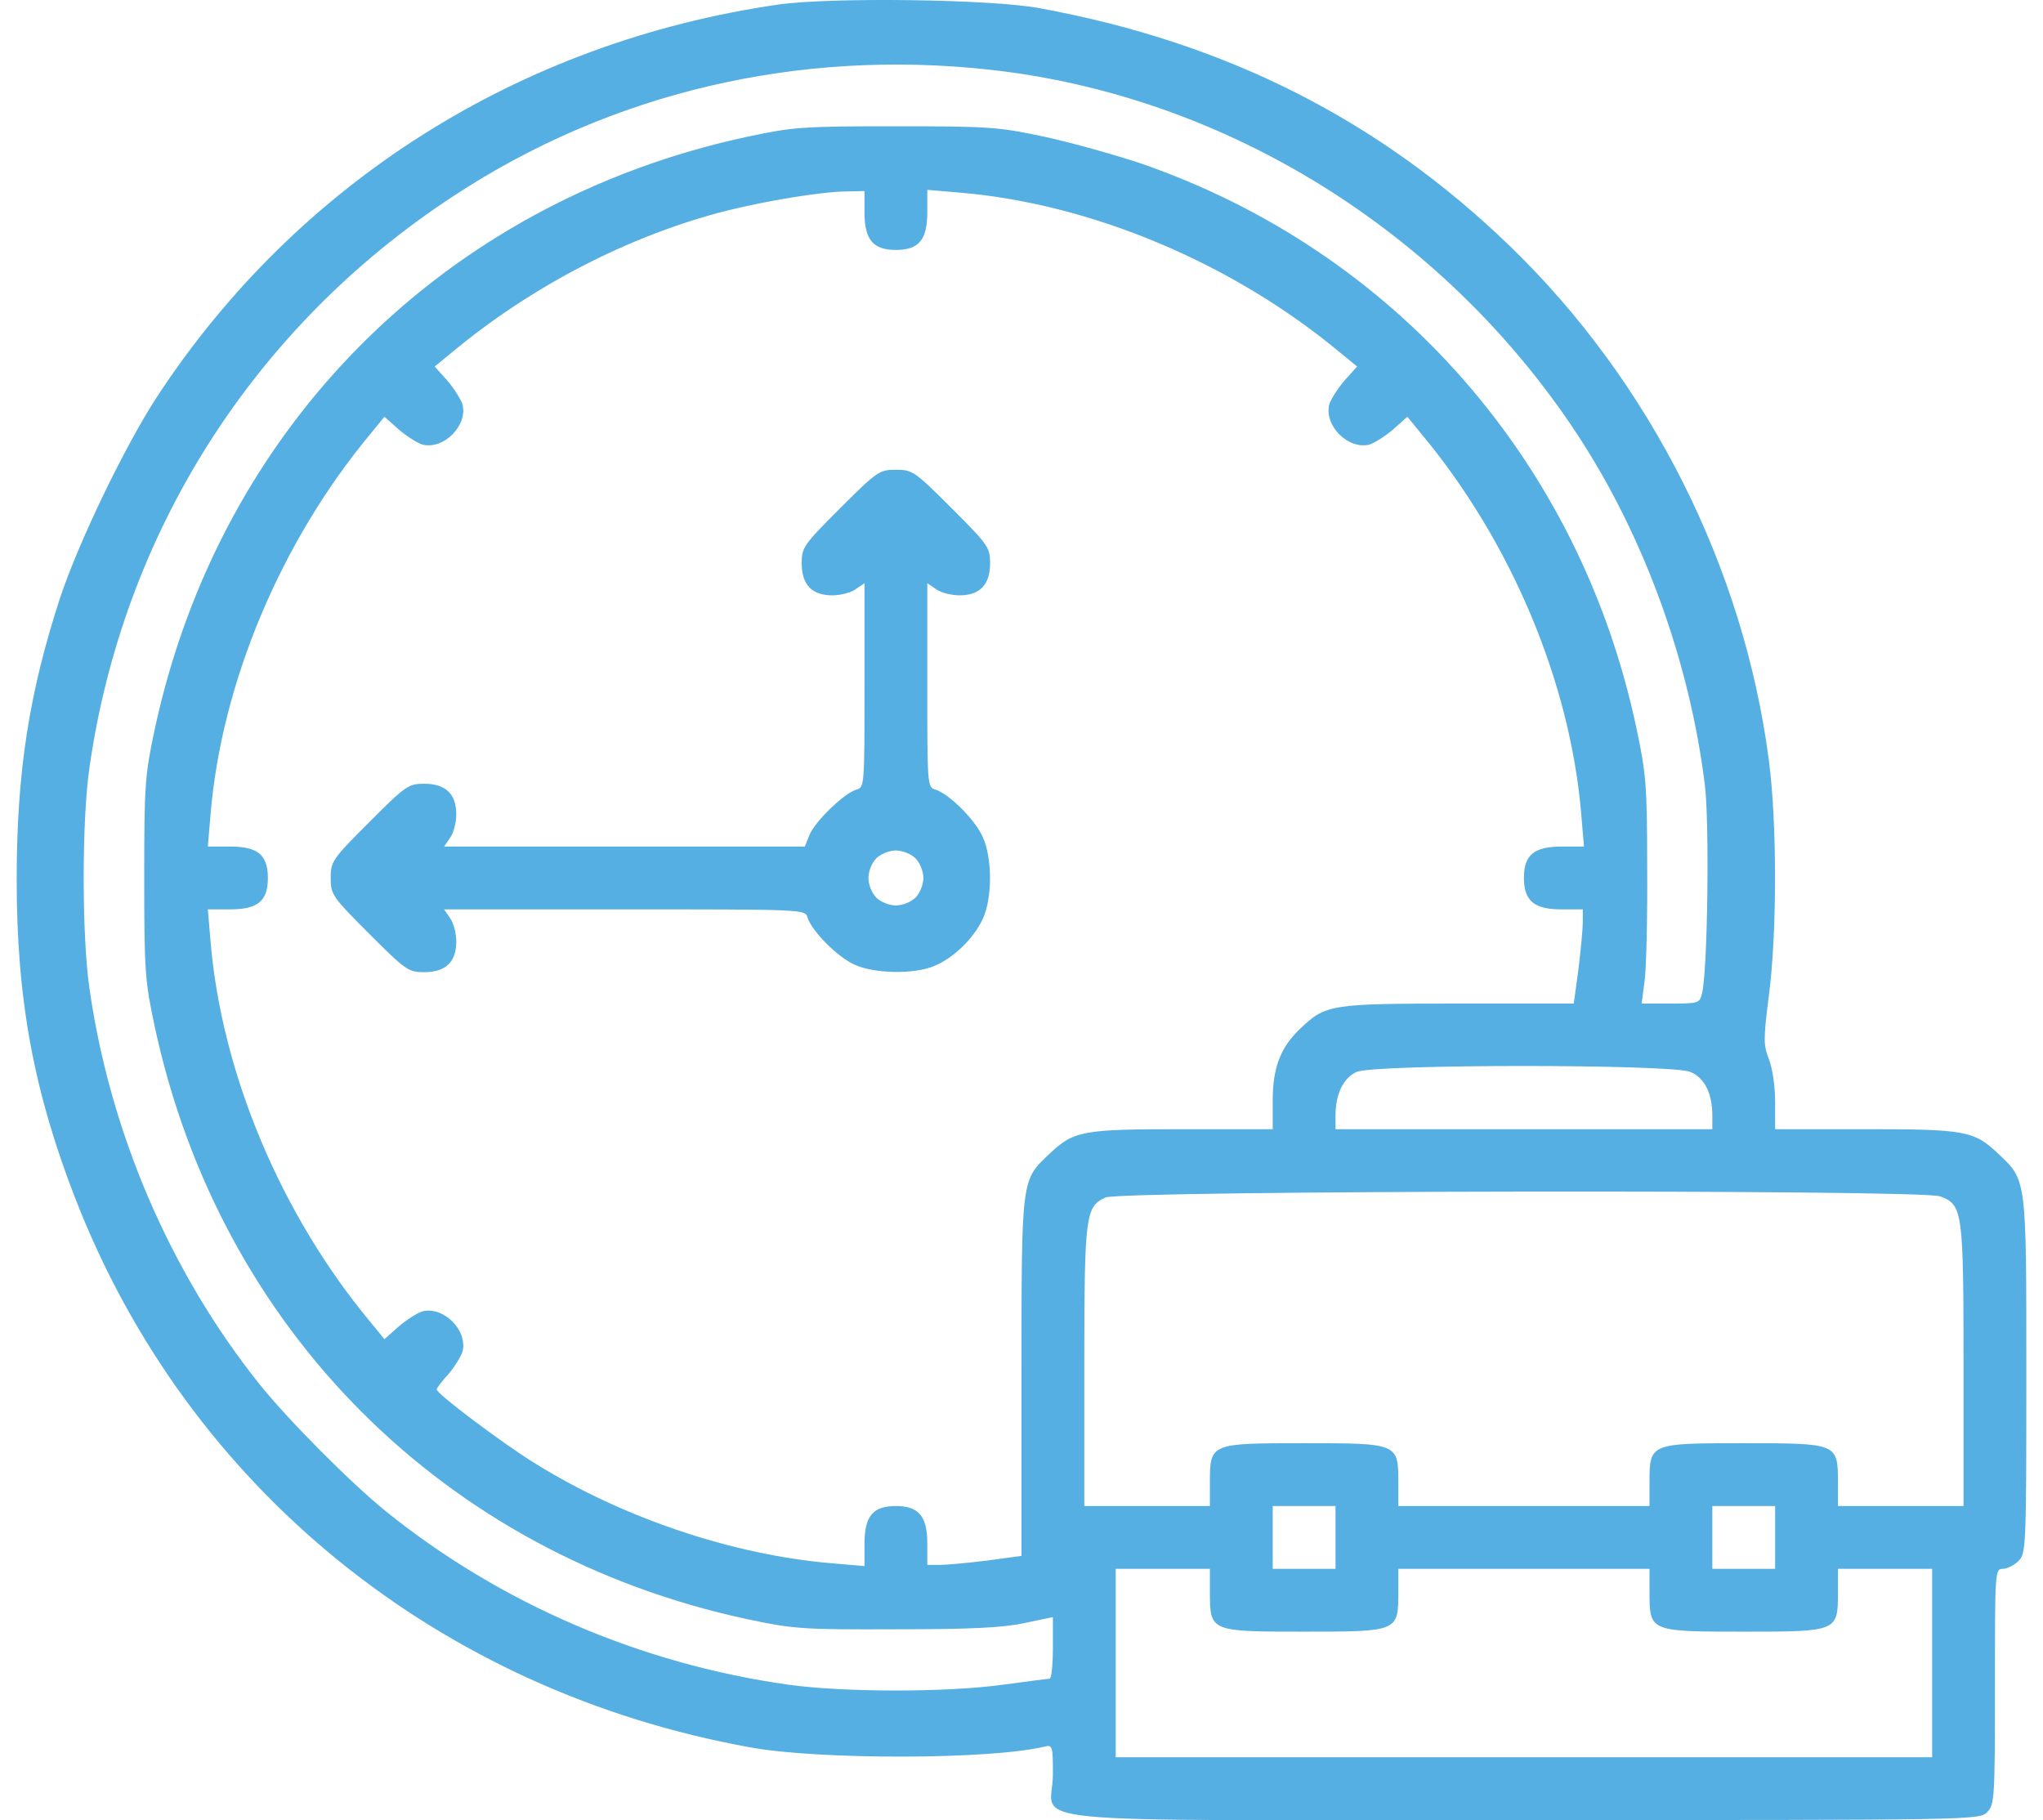
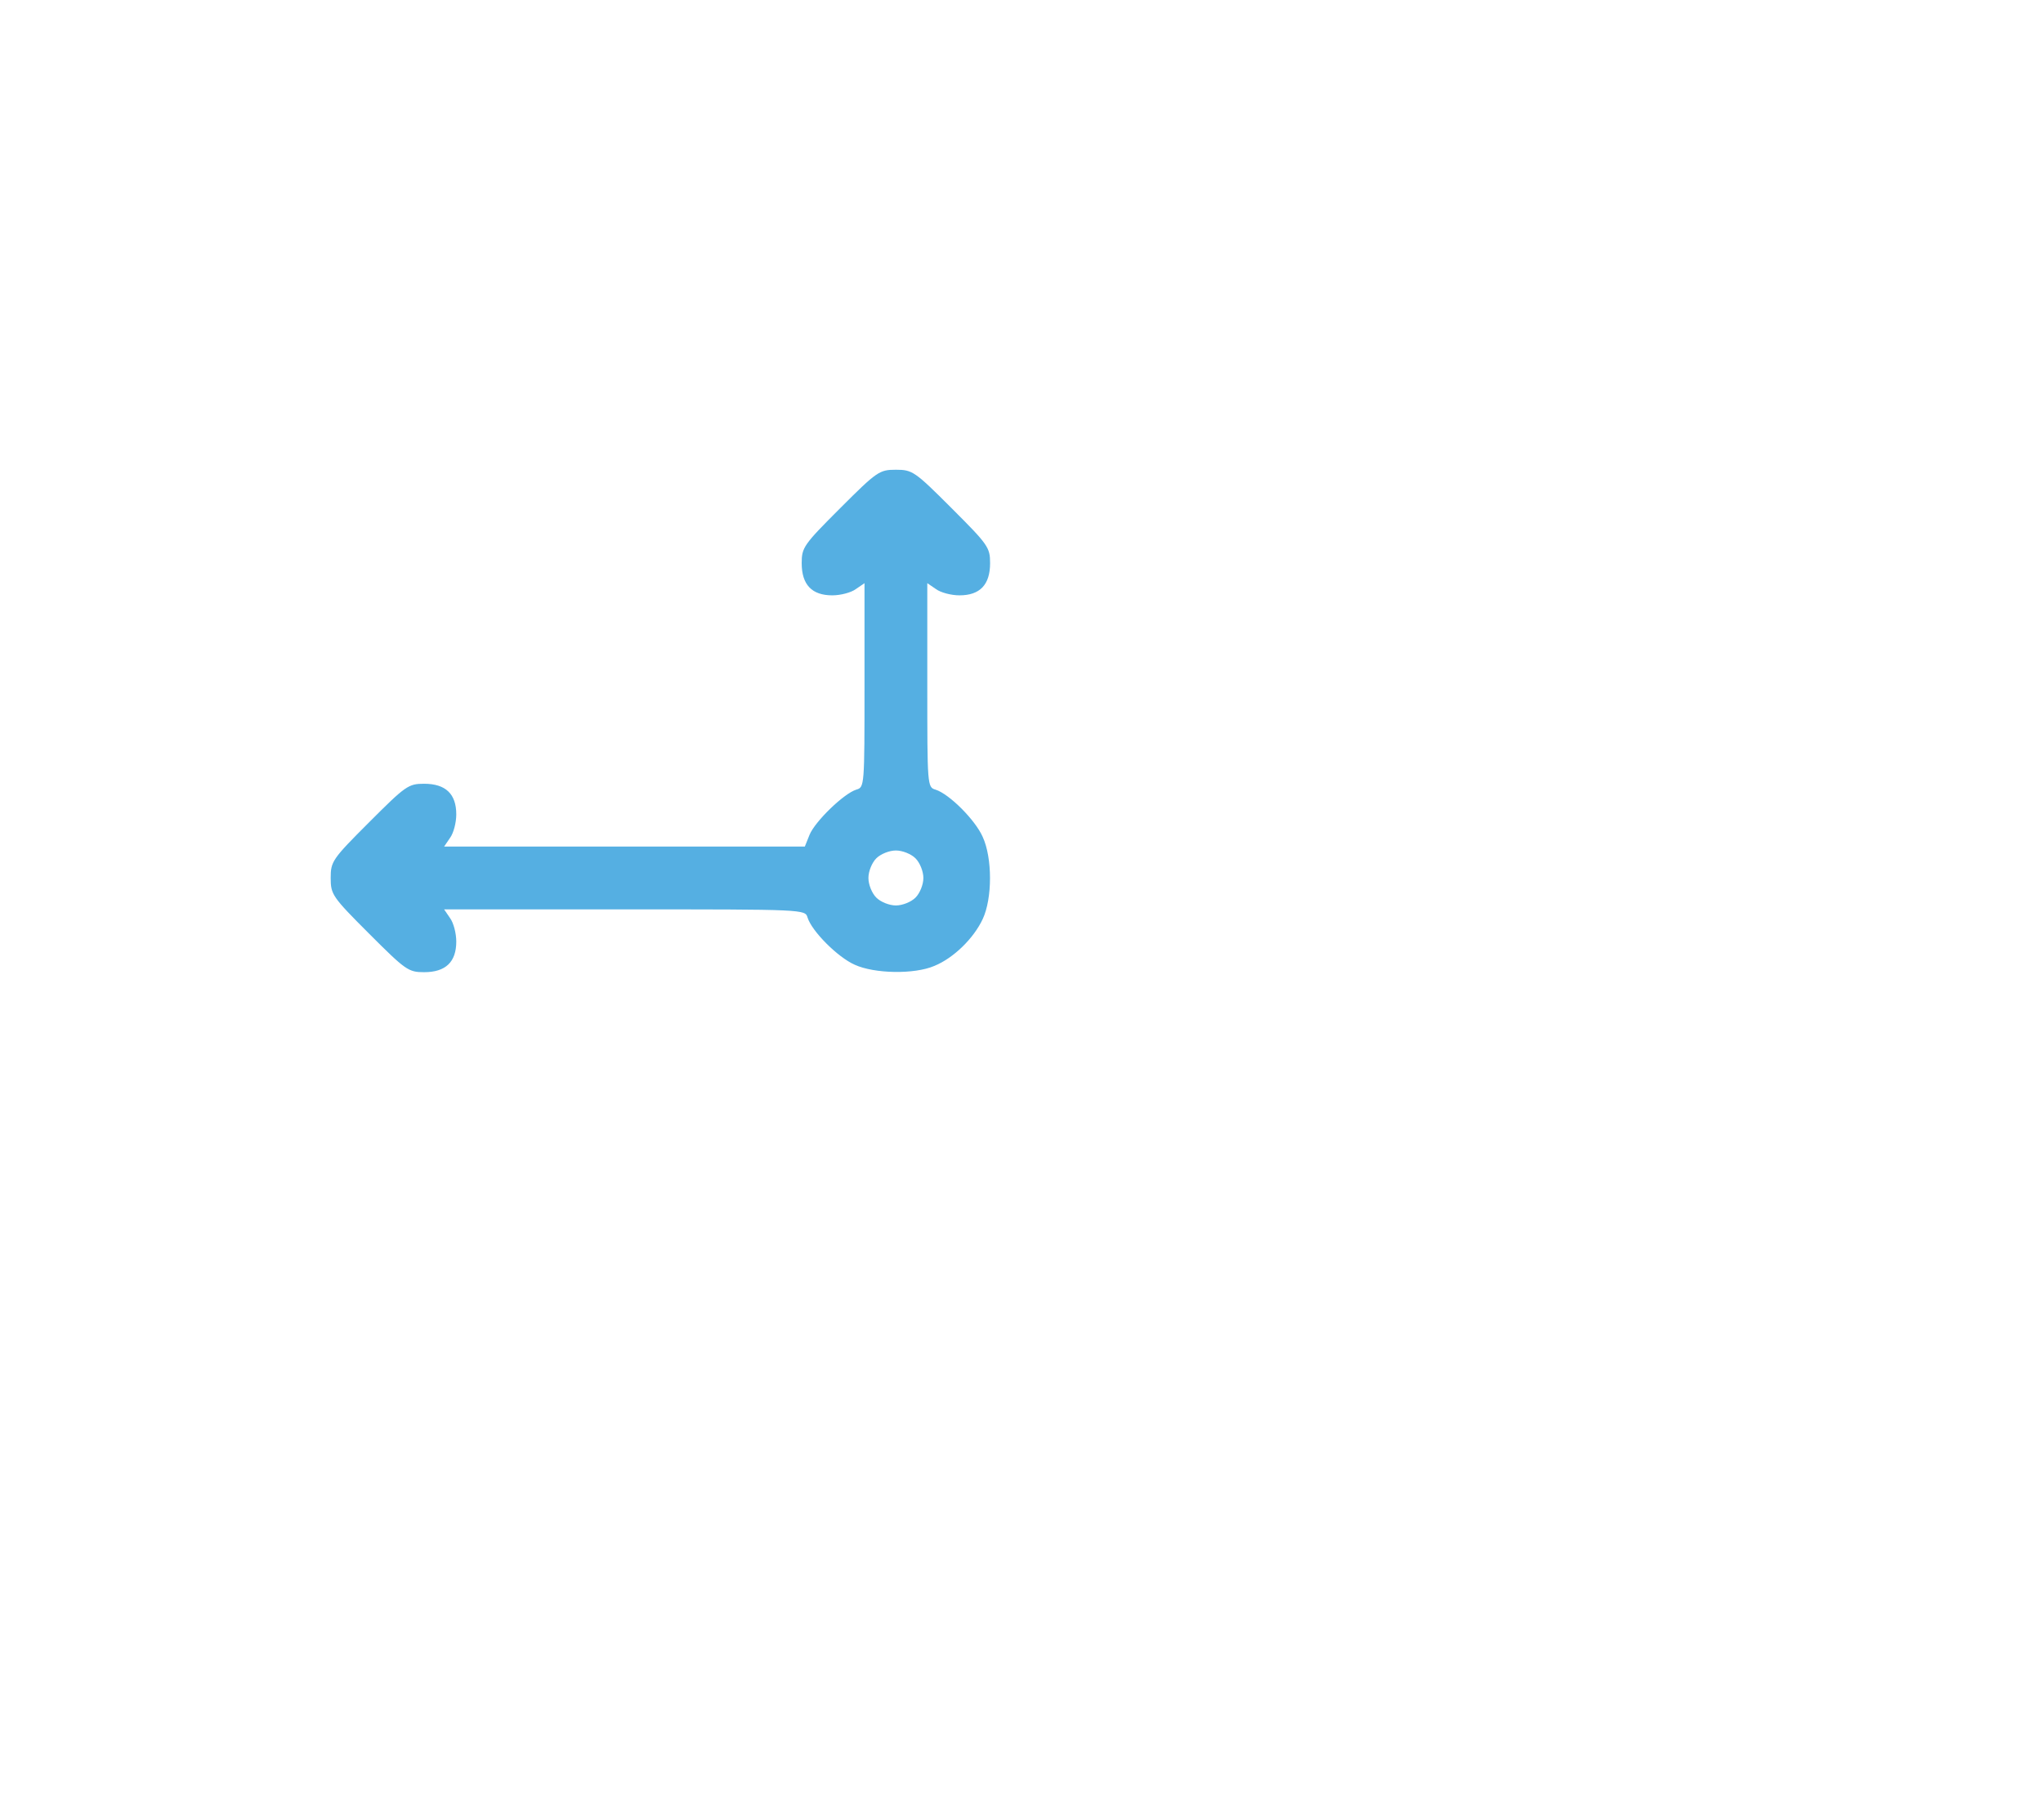
<svg xmlns="http://www.w3.org/2000/svg" width="110" height="98" viewBox="0 0 110 98" fill="none">
-   <path d="M41.897 0.247C28.012 2.255 16.008 9.821 8.442 21.381C6.71 24.044 4.258 29.137 3.244 32.159C1.574 37.273 0.898 41.542 0.898 47.375C0.898 53.842 1.828 58.809 4.068 64.557C10.112 80.09 23.616 91.059 40.418 94.081C44.137 94.757 53.373 94.736 56.226 94.039C56.67 93.933 56.691 93.975 56.691 95.539C56.691 98.287 53.605 97.991 82.052 97.991C106.292 97.991 106.567 97.991 106.989 97.568C107.391 97.166 107.412 96.871 107.412 90.805C107.412 84.613 107.412 84.465 107.835 84.465C108.067 84.465 108.448 84.275 108.68 84.042C109.082 83.641 109.103 83.345 109.103 74.046C109.103 63.395 109.124 63.564 107.602 62.127C106.292 60.88 105.827 60.795 100.438 60.795H95.577V59.316C95.577 58.471 95.429 57.498 95.239 57.012C94.943 56.252 94.943 55.956 95.239 53.61C95.683 50.249 95.683 44.29 95.239 40.929C93.886 30.553 88.857 20.556 81.291 13.244C74.274 6.46 66.011 2.276 55.951 0.437C53.352 -0.049 44.687 -0.155 41.897 0.247ZM53.309 3.755C65.969 5.15 77.74 12.462 84.926 23.388C88.518 28.862 90.97 35.604 91.794 42.261C92.048 44.332 91.942 52.257 91.646 53.462C91.519 54.011 91.477 54.032 89.956 54.032H88.392L88.561 52.701C88.645 51.982 88.709 49.256 88.688 46.636C88.688 42.324 88.624 41.627 88.117 39.239C85.095 24.889 75.12 13.54 61.446 8.806C60.051 8.341 57.727 7.686 56.268 7.369C53.796 6.841 53.288 6.798 48.237 6.798C43.186 6.798 42.679 6.841 40.207 7.369C23.933 10.877 11.845 22.966 8.337 39.239C7.808 41.711 7.766 42.219 7.766 47.27C7.766 52.321 7.808 52.828 8.337 55.3C11.845 71.573 23.912 83.662 40.207 87.17C42.7 87.699 43.165 87.741 48.237 87.72C52.253 87.72 54.028 87.635 55.169 87.382L56.691 87.064V88.734C56.691 89.643 56.606 90.382 56.522 90.382C56.416 90.382 55.296 90.531 54.028 90.7C51.027 91.122 45.427 91.122 42.426 90.7C34.479 89.579 26.913 86.325 20.764 81.358C18.861 79.816 15.501 76.434 13.979 74.532C9.161 68.509 5.906 60.943 4.807 53.145C4.406 50.313 4.406 44.226 4.807 41.394C6.604 28.714 13.641 17.619 24.377 10.581C32.873 4.981 42.975 2.614 53.309 3.755ZM46.547 11.448C46.547 12.906 47.012 13.456 48.237 13.456C49.484 13.456 49.928 12.906 49.928 11.427V10.222L51.682 10.37C58.741 10.962 66.349 14.153 72.14 18.971L73.07 19.732L72.372 20.514C72.013 20.937 71.654 21.508 71.569 21.782C71.294 22.924 72.584 24.213 73.725 23.938C73.999 23.853 74.57 23.494 74.993 23.135L75.775 22.437L76.536 23.367C81.375 29.179 84.545 36.745 85.137 43.825L85.285 45.579H84.08C82.601 45.579 82.052 46.023 82.052 47.27C82.052 48.495 82.601 48.96 84.059 48.96H85.222V49.637C85.222 49.996 85.116 51.137 84.989 52.173L84.736 54.032H78.522C71.675 54.032 71.379 54.075 70.026 55.364C68.948 56.378 68.526 57.477 68.526 59.252V60.795H63.665C58.276 60.795 57.811 60.88 56.501 62.127C54.979 63.564 55 63.374 55 74.131V83.768L53.14 84.021C52.105 84.148 50.964 84.254 50.604 84.254H49.928V83.091C49.928 81.633 49.463 81.084 48.237 81.084C46.99 81.084 46.547 81.633 46.547 83.112V84.317L44.814 84.169C39.488 83.725 33.549 81.739 28.794 78.78C27.019 77.681 23.511 75.039 23.511 74.807C23.511 74.743 23.786 74.363 24.145 73.983C24.483 73.581 24.821 73.032 24.906 72.757C25.18 71.616 23.891 70.327 22.75 70.601C22.475 70.686 21.905 71.045 21.482 71.404L20.7 72.102L19.939 71.172C15.121 65.381 11.93 57.773 11.338 50.693L11.19 48.96H12.395C13.874 48.96 14.423 48.517 14.423 47.27C14.423 46.023 13.874 45.579 12.395 45.579H11.19L11.338 43.825C11.93 36.766 15.121 29.158 19.939 23.367L20.7 22.437L21.482 23.135C21.905 23.494 22.475 23.853 22.75 23.938C23.891 24.213 25.18 22.924 24.906 21.782C24.821 21.508 24.462 20.937 24.103 20.514L23.405 19.732L24.335 18.971C28.625 15.4 33.888 12.674 39.129 11.342C41.263 10.814 44.159 10.328 45.553 10.307L46.547 10.286V11.448ZM91.012 57.71C91.773 58.027 92.196 58.851 92.196 60.077V60.795H82.052H71.907V60.077C71.907 58.893 72.33 58.027 73.049 57.71C74.021 57.287 89.998 57.287 91.012 57.71ZM104.453 64.409C105.679 64.853 105.721 65.191 105.721 73.581V81.084H102.34H98.959V79.816C98.959 77.702 98.937 77.702 93.886 77.702C88.835 77.702 88.814 77.702 88.814 79.816V81.084H82.052H75.289V79.816C75.289 77.702 75.267 77.702 70.216 77.702C65.166 77.702 65.144 77.702 65.144 79.816V81.084H61.763H58.382V73.602C58.382 65.402 58.445 64.959 59.523 64.472C60.41 64.092 103.354 64.029 104.453 64.409ZM71.907 82.774V84.465H70.216H68.526V82.774V81.084H70.216H71.907V82.774ZM95.577 82.774V84.465H93.886H92.196V82.774V81.084H93.886H95.577V82.774ZM65.144 85.733C65.144 87.847 65.166 87.847 70.216 87.847C75.267 87.847 75.289 87.847 75.289 85.733V84.465H82.052H88.814V85.733C88.814 87.847 88.835 87.847 93.886 87.847C98.937 87.847 98.959 87.847 98.959 85.733V84.465H101.495H104.031V89.537V94.609H82.052H60.072V89.537V84.465H62.608H65.144V85.733Z" fill="#55AFE2" />
  <path d="M45.236 27.362C43.271 29.327 43.165 29.475 43.165 30.32C43.165 31.483 43.715 32.053 44.814 32.053C45.258 32.053 45.828 31.905 46.082 31.715L46.547 31.398V36.893C46.547 42.324 46.547 42.388 46.103 42.514C45.427 42.726 43.884 44.226 43.588 44.945L43.334 45.579H33.613H23.912L24.229 45.114C24.42 44.86 24.567 44.29 24.567 43.846C24.567 42.747 23.997 42.197 22.834 42.197C21.989 42.197 21.841 42.303 19.876 44.269C17.889 46.255 17.805 46.382 17.805 47.27C17.805 48.157 17.889 48.284 19.876 50.271C21.841 52.236 21.989 52.342 22.834 52.342C23.997 52.342 24.567 51.792 24.567 50.693C24.567 50.249 24.42 49.679 24.229 49.425L23.912 48.96H33.634C43.334 48.96 43.355 48.96 43.482 49.404C43.715 50.144 45.109 51.539 46.018 51.94C47.075 52.426 49.231 52.468 50.309 52.004C51.344 51.581 52.422 50.524 52.908 49.489C53.436 48.369 53.436 46.192 52.908 45.051C52.506 44.142 51.111 42.747 50.372 42.514C49.928 42.388 49.928 42.282 49.928 36.893V31.398L50.393 31.715C50.647 31.905 51.217 32.053 51.661 32.053C52.76 32.053 53.309 31.483 53.309 30.32C53.309 29.475 53.204 29.327 51.238 27.362C49.252 25.375 49.125 25.291 48.237 25.291C47.35 25.291 47.223 25.375 45.236 27.362ZM49.294 46.213C49.526 46.445 49.717 46.91 49.717 47.27C49.717 47.629 49.526 48.094 49.294 48.326C49.062 48.559 48.597 48.749 48.237 48.749C47.878 48.749 47.413 48.559 47.181 48.326C46.948 48.094 46.758 47.629 46.758 47.27C46.758 46.91 46.948 46.445 47.181 46.213C47.413 45.98 47.878 45.79 48.237 45.79C48.597 45.79 49.062 45.98 49.294 46.213Z" fill="#55AFE2" />
</svg>